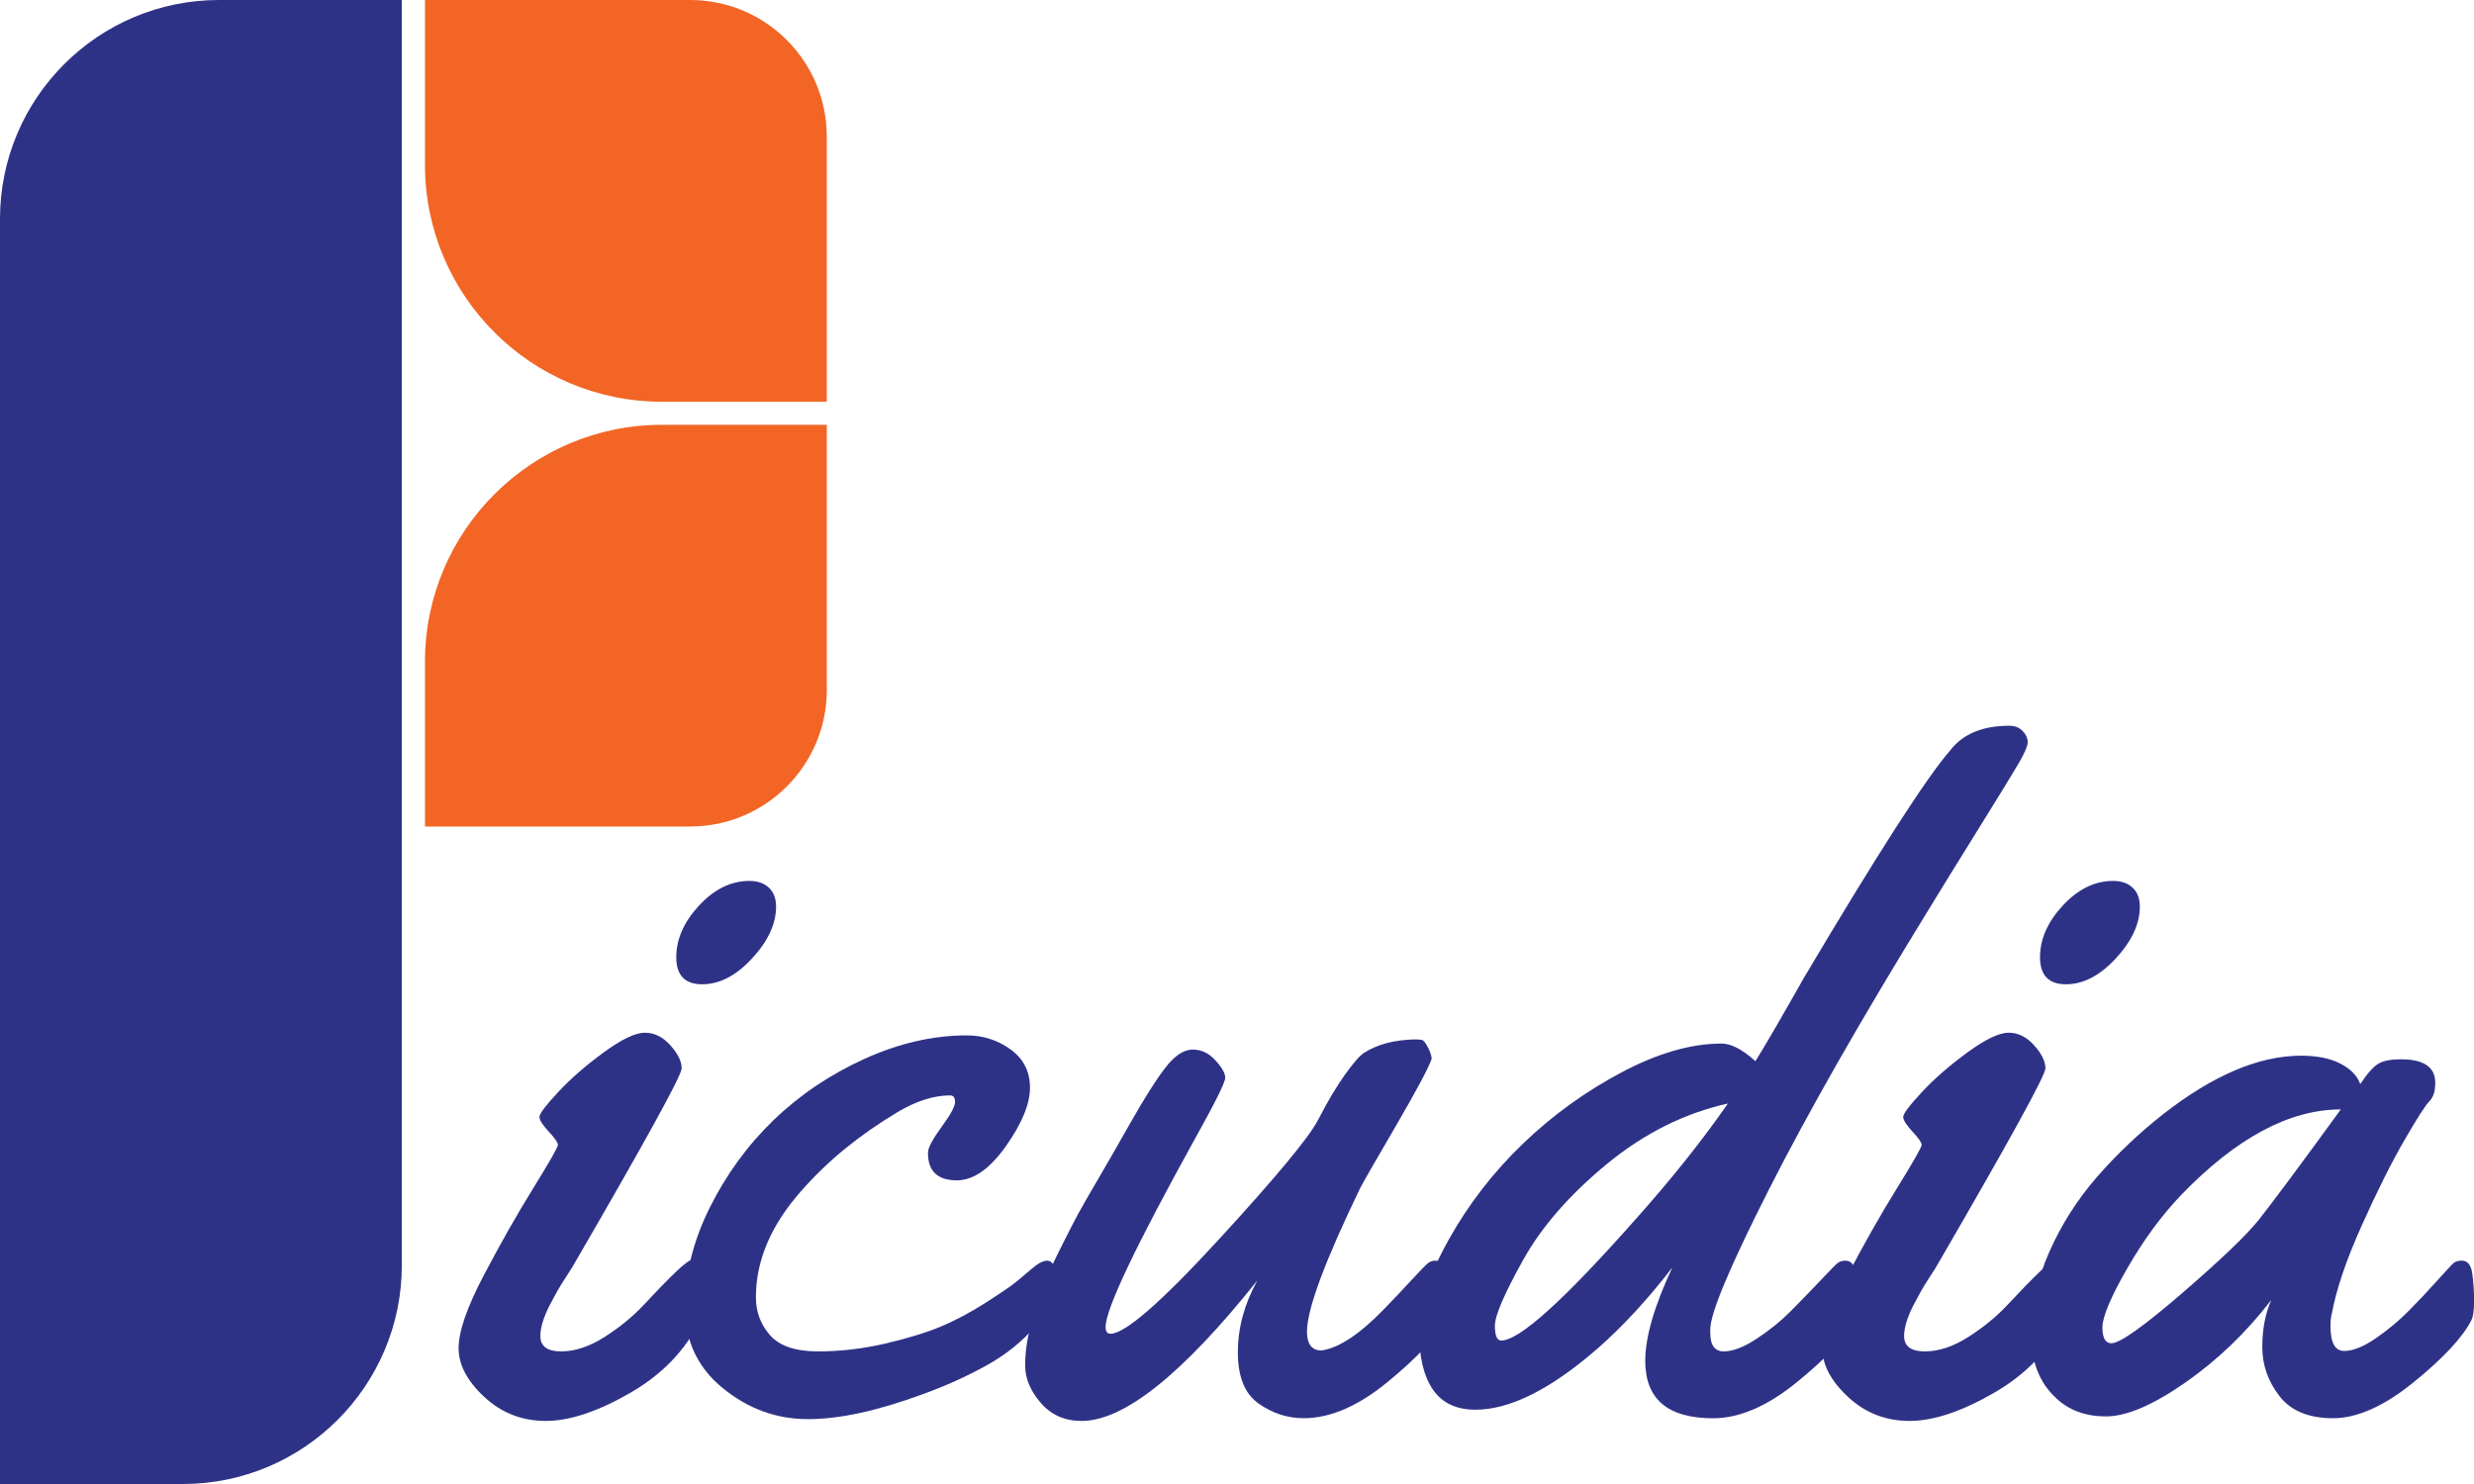
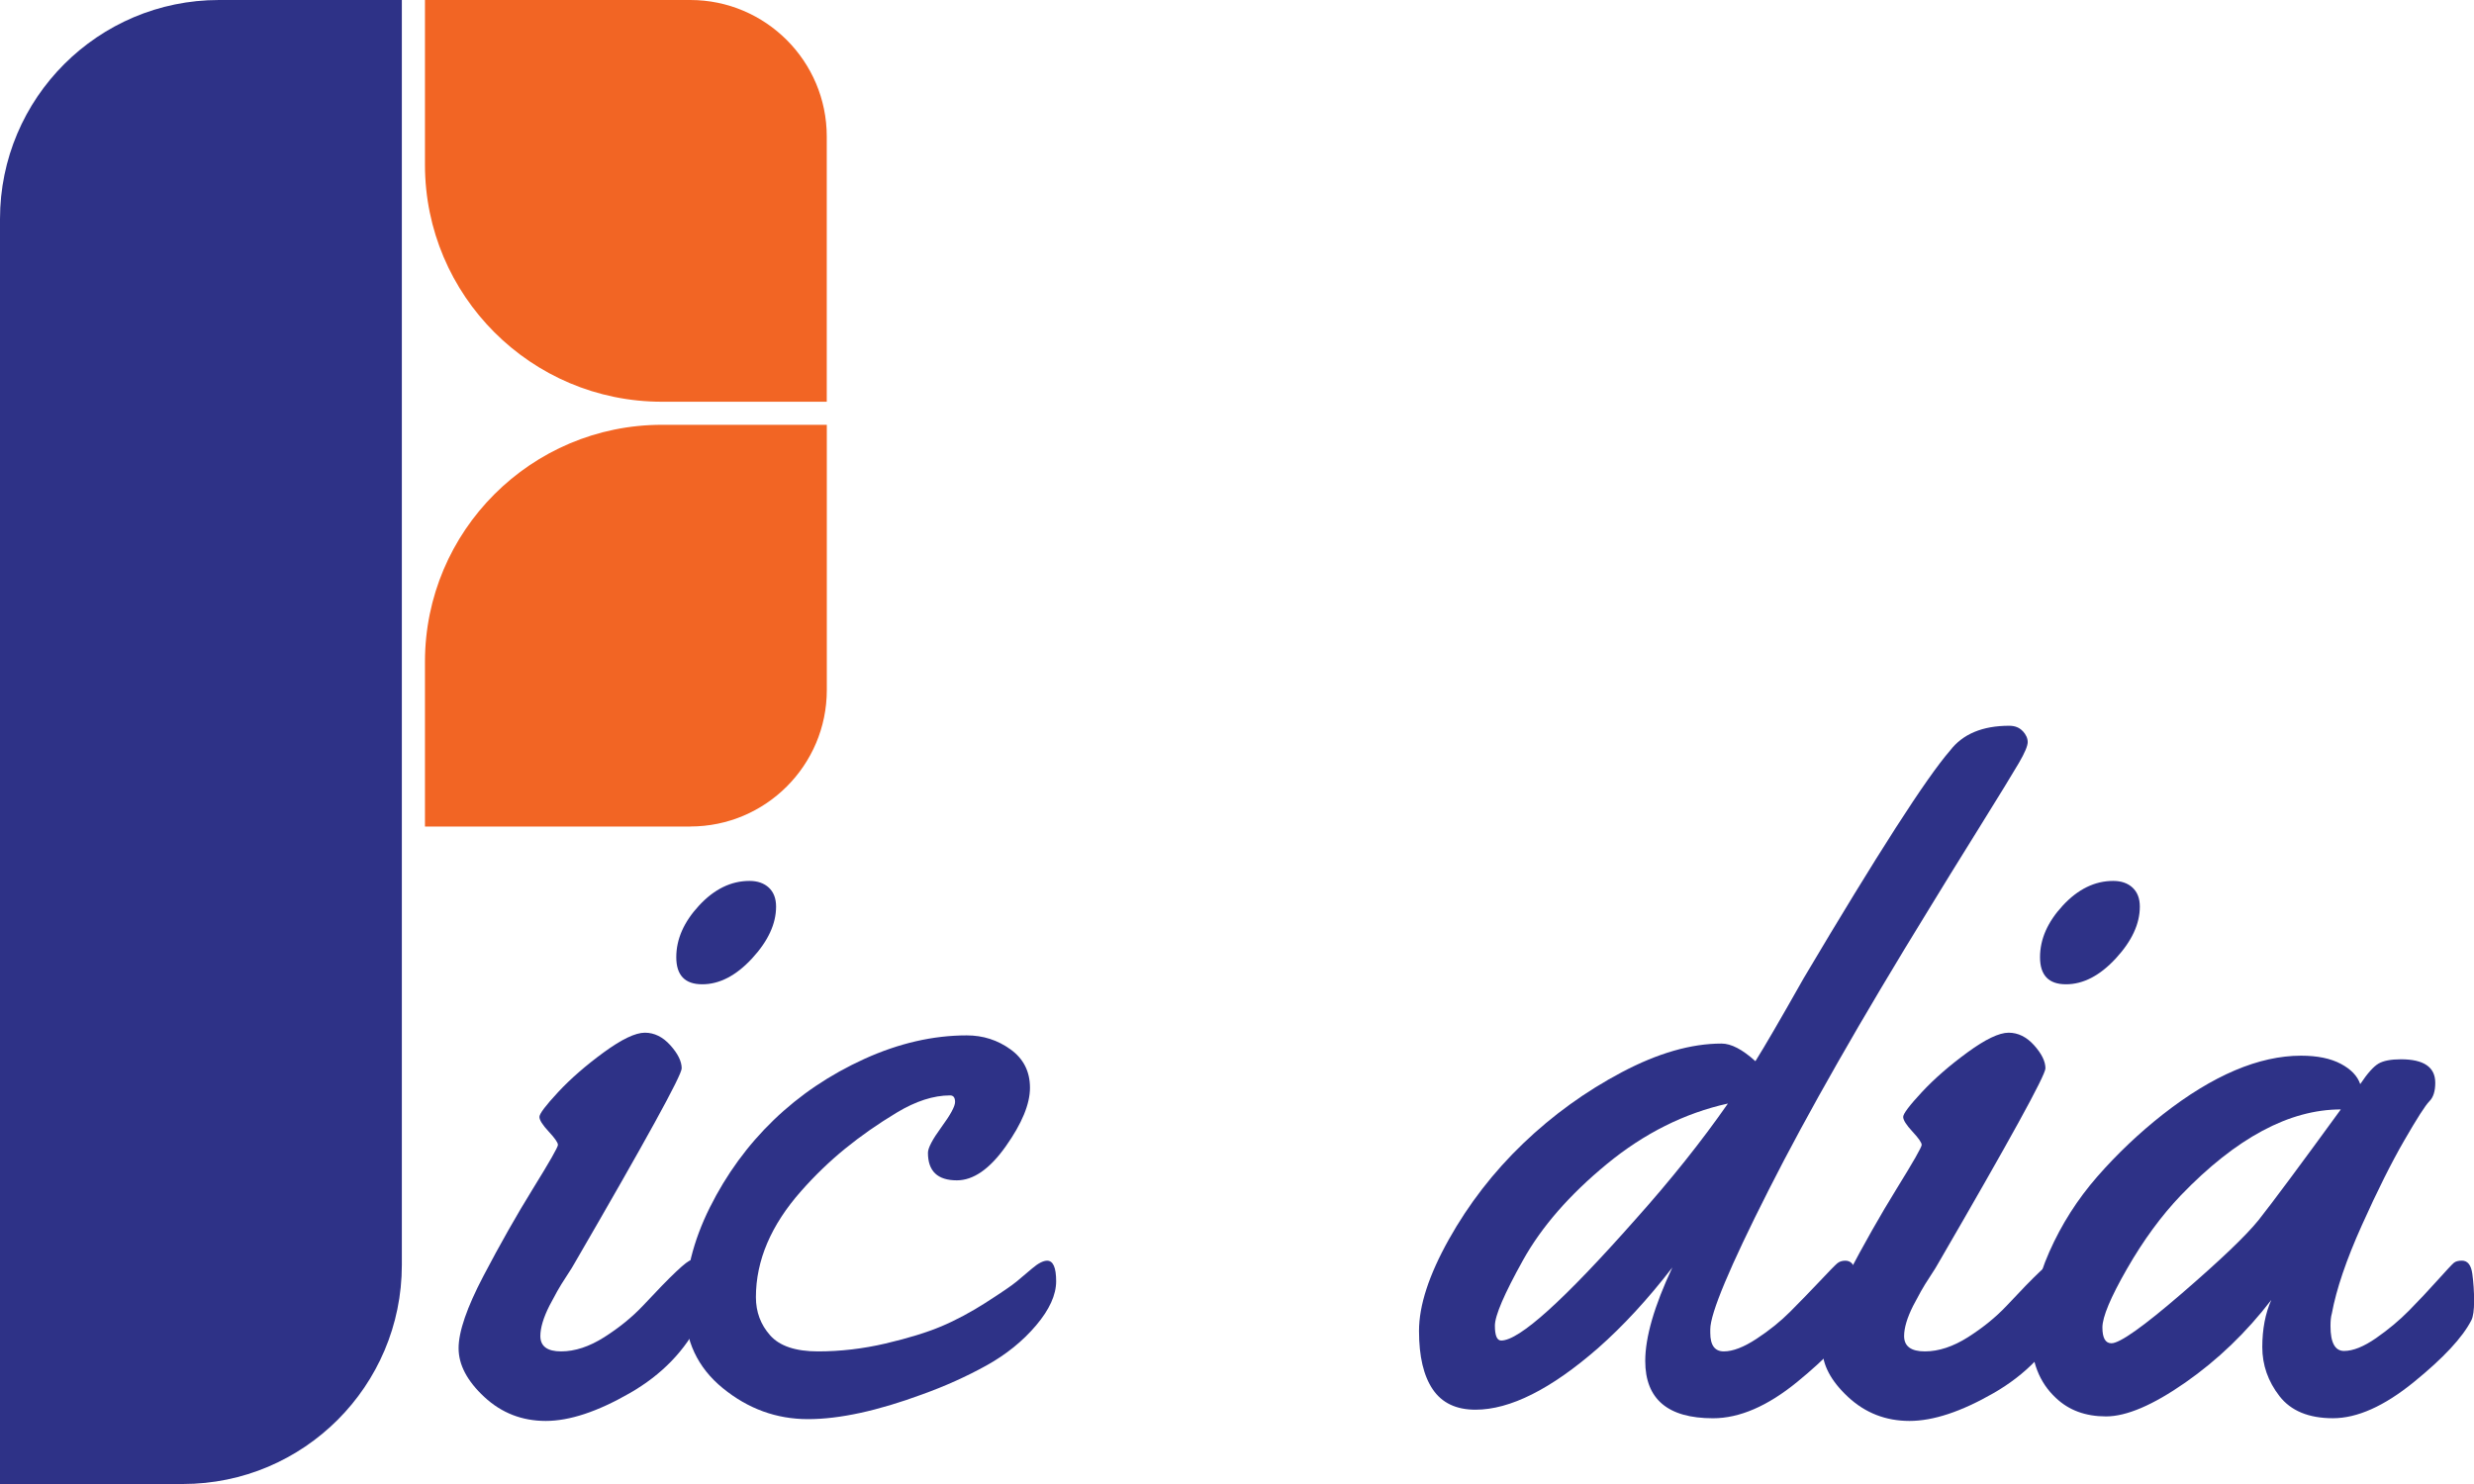
<svg xmlns="http://www.w3.org/2000/svg" width="150" height="90" viewBox="0 0 150 90" fill="none">
  <g id="picudia_logo">
    <g id="Group">
      <path id="Vector" d="M11.085 90H0L0 13.28C0 5.95 5.95 0 13.28 0H24.364L24.364 76.72C24.364 84.05 18.414 90 11.085 90Z" fill="#2E3287" />
      <path id="Vector_2" d="M41.85 50.127H25.766V40.133C25.766 32.204 32.204 25.763 40.136 25.763H50.13V41.847C50.13 46.414 46.42 50.124 41.852 50.124L41.85 50.127Z" fill="#F26524" />
      <path id="Vector_3" d="M50.127 24.364H40.133C32.204 24.364 25.766 17.926 25.766 9.994L25.766 0L41.849 0C46.417 0 50.127 3.71 50.127 8.278V24.364Z" fill="#F26524" />
    </g>
    <g id="Group_2">
      <path id="Vector_4" d="M42.618 78.891C42.618 79.438 42.562 79.83 42.453 80.068C41.558 81.894 40.134 83.369 38.182 84.49C36.228 85.612 34.532 86.175 33.09 86.175C31.649 86.175 30.407 85.69 29.366 84.723C28.326 83.756 27.805 82.772 27.805 81.765C27.805 80.758 28.307 79.3 29.31 77.385C30.314 75.47 31.318 73.698 32.322 72.074C33.326 70.451 33.828 69.57 33.828 69.433C33.828 69.295 33.64 69.026 33.267 68.625C32.894 68.224 32.706 67.927 32.706 67.736C32.706 67.546 33.085 67.044 33.842 66.231C34.599 65.418 35.521 64.616 36.606 63.822C37.692 63.029 38.524 62.63 39.099 62.63C39.674 62.63 40.19 62.886 40.647 63.396C41.104 63.906 41.331 64.372 41.331 64.792C41.331 65.213 39.158 69.164 34.815 76.647C34.759 76.757 34.61 76.998 34.363 77.374C34.117 77.749 33.926 78.058 33.788 78.305C33.651 78.552 33.491 78.849 33.309 79.194C32.944 79.923 32.762 80.534 32.762 81.027C32.762 81.647 33.183 81.958 34.021 81.958C34.86 81.958 35.732 81.669 36.637 81.095C37.54 80.52 38.322 79.886 38.979 79.191C40.695 77.349 41.67 76.426 41.909 76.426C42.383 76.426 42.621 77.248 42.621 78.891H42.618ZM47.054 54.987C47.054 56.027 46.569 57.073 45.602 58.121C44.634 59.17 43.625 59.694 42.576 59.694C41.528 59.694 41.003 59.148 41.003 58.051C41.003 56.955 41.463 55.912 42.386 54.916C43.308 53.921 44.326 53.425 45.439 53.425C45.933 53.425 46.325 53.562 46.617 53.834C46.908 54.109 47.054 54.49 47.054 54.984V54.987Z" fill="#2E3287" />
      <path id="Vector_5" d="M59.807 78.975C60.746 78.372 61.354 77.957 61.626 77.73C61.901 77.503 62.218 77.234 62.585 76.922C62.95 76.611 63.253 76.457 63.488 76.457C63.853 76.457 64.035 76.872 64.035 77.702C64.035 78.532 63.629 79.426 62.815 80.385C62.002 81.344 60.995 82.157 59.79 82.822C58.584 83.489 57.297 84.067 55.929 84.56C53.209 85.564 50.895 86.066 48.989 86.066C47.082 86.066 45.36 85.441 43.827 84.19C42.293 82.94 41.527 81.305 41.527 79.289C41.527 77.273 42.029 75.254 43.033 73.238C44.037 71.222 45.33 69.45 46.908 67.927C48.487 66.404 50.321 65.168 52.413 64.217C54.502 63.27 56.571 62.793 58.615 62.793C59.602 62.793 60.485 63.076 61.27 63.643C62.055 64.209 62.448 64.983 62.448 65.97C62.448 66.957 61.96 68.137 60.984 69.517C60.008 70.897 59.016 71.584 58.015 71.584C56.846 71.584 56.262 71.028 56.262 69.912C56.262 69.621 56.537 69.099 57.084 68.35C57.631 67.602 57.906 67.097 57.906 66.831C57.906 66.564 57.805 66.433 57.605 66.433C56.602 66.433 55.525 66.78 54.375 67.473C53.226 68.165 52.18 68.897 51.24 69.663C50.301 70.428 49.409 71.286 48.571 72.237C46.746 74.301 45.831 76.446 45.831 78.672C45.831 79.567 46.12 80.338 46.695 80.985C47.27 81.633 48.237 81.958 49.597 81.958C50.957 81.958 52.323 81.799 53.691 81.479C55.059 81.159 56.187 80.811 57.073 80.439C57.959 80.066 58.87 79.575 59.812 78.975H59.807Z" fill="#2E3287" />
-       <path id="Vector_6" d="M87.042 76.454C87.389 76.454 87.597 76.718 87.673 77.248C87.746 77.778 87.782 78.325 87.782 78.891C87.782 79.457 87.726 79.85 87.617 80.069C87.087 81.092 85.929 82.337 84.14 83.806C82.351 85.276 80.651 86.01 79.048 86.01C78.061 86.01 77.149 85.713 76.311 85.121C75.47 84.53 75.052 83.492 75.052 82.015C75.052 80.537 75.444 79.084 76.23 77.66C71.701 83.338 68.151 86.176 65.58 86.176C64.556 86.176 63.732 85.811 63.101 85.079C62.47 84.35 62.156 83.596 62.156 82.819C62.156 82.043 62.266 81.241 62.484 80.411C62.703 79.581 62.936 78.838 63.182 78.179C63.429 77.523 63.794 76.709 64.279 75.742C64.761 74.775 65.123 74.071 65.361 73.633C65.6 73.196 65.978 72.534 66.497 71.648C67.018 70.762 67.703 69.573 68.549 68.076C69.399 66.579 70.1 65.471 70.658 64.75C71.213 64.03 71.757 63.665 72.287 63.654C72.817 63.646 73.282 63.859 73.683 64.296C74.085 64.734 74.286 65.09 74.286 65.364C74.286 65.639 73.675 66.87 72.453 69.06C68.838 75.596 67.032 79.401 67.032 80.478C67.032 80.753 67.133 80.887 67.332 80.887C68.207 80.887 70.389 78.989 73.877 75.192C77.362 71.396 79.381 68.965 79.928 67.896C80.475 66.828 81.01 65.931 81.529 65.199C82.048 64.47 82.438 64.021 82.693 63.859C83.478 63.348 84.49 63.074 85.732 63.037C85.934 63.037 86.088 63.045 86.198 63.065C86.307 63.085 86.436 63.239 86.582 63.531C86.728 63.822 86.801 64.052 86.801 64.215C86.635 64.725 85.912 66.085 84.625 68.295C83.338 70.504 82.62 71.755 82.474 72.046C80.321 76.499 79.244 79.404 79.244 80.753C79.244 81.518 79.535 81.902 80.119 81.902C81.176 81.757 82.454 80.907 83.952 79.356C84.499 78.79 85.043 78.215 85.581 77.632C86.119 77.049 86.453 76.707 86.579 76.606C86.708 76.505 86.862 76.454 87.045 76.454H87.042Z" fill="#2E3287" />
      <path id="Vector_7" d="M122.641 44.337C122.843 44.556 122.941 44.78 122.941 45.007C122.941 45.234 122.765 45.655 122.409 46.266C122.053 46.877 121.237 48.209 119.958 50.265C118.679 52.317 117.687 53.93 116.975 55.099C112.83 61.834 109.583 67.529 107.228 72.184C104.872 76.838 103.695 79.651 103.695 80.618V80.837C103.695 81.585 103.97 81.958 104.516 81.958C105.063 81.958 105.725 81.703 106.502 81.193C107.278 80.683 107.957 80.136 108.54 79.55C109.123 78.966 109.712 78.358 110.307 77.73C110.898 77.099 111.26 76.732 111.389 76.622C111.515 76.513 111.681 76.457 111.882 76.457C112.194 76.457 112.393 76.653 112.485 77.046C112.578 77.438 112.623 77.985 112.623 78.689C112.623 79.393 112.567 79.853 112.457 80.071C111.927 81.095 110.764 82.34 108.966 83.809C107.169 85.278 105.467 86.013 103.86 86.013C101.123 86.013 99.752 84.855 99.752 82.536C99.752 81.095 100.299 79.205 101.395 76.869C99.918 78.784 98.412 80.419 96.878 81.77C94.029 84.252 91.556 85.494 89.459 85.494C88.29 85.494 87.429 85.085 86.871 84.263C86.313 83.442 86.035 82.261 86.035 80.716C86.035 79.171 86.638 77.326 87.841 75.173C89.047 73.019 90.547 71.079 92.344 69.354C94.141 67.63 96.135 66.189 98.328 65.028C100.518 63.87 102.534 63.289 104.379 63.289C104.962 63.289 105.646 63.645 106.431 64.358C106.961 63.519 107.937 61.84 109.362 59.319C113.834 51.782 116.789 47.18 118.233 45.52C118.999 44.517 120.196 44.015 121.82 44.015C122.168 44.015 122.439 44.124 122.641 44.343V44.337ZM104.763 66.926C102.136 67.509 99.688 68.732 97.425 70.594C95.162 72.456 93.463 74.404 92.333 76.44C91.2 78.476 90.636 79.794 90.636 80.397C90.636 80.999 90.763 81.299 91.021 81.299C92.117 81.299 94.826 78.854 99.152 73.961C101.306 71.553 103.176 69.206 104.766 66.923L104.763 66.926Z" fill="#2E3287" />
      <path id="Vector_8" d="M125.303 78.891C125.303 79.438 125.247 79.83 125.137 80.068C124.243 81.894 122.818 83.369 120.867 84.49C118.912 85.612 117.216 86.175 115.775 86.175C114.334 86.175 113.091 85.69 112.051 84.723C111.011 83.756 110.489 82.772 110.489 81.765C110.489 80.758 110.991 79.3 111.995 77.385C112.999 75.47 114.003 73.698 115.006 72.074C116.01 70.451 116.512 69.57 116.512 69.433C116.512 69.295 116.324 69.026 115.951 68.625C115.579 68.224 115.391 67.927 115.391 67.736C115.391 67.546 115.769 67.044 116.526 66.231C117.283 65.418 118.206 64.616 119.291 63.822C120.376 63.029 121.209 62.63 121.784 62.63C122.359 62.63 122.875 62.886 123.332 63.396C123.789 63.906 124.016 64.372 124.016 64.792C124.016 65.213 121.843 69.164 117.499 76.647C117.443 76.757 117.295 76.998 117.048 77.374C116.801 77.749 116.61 78.058 116.473 78.305C116.336 78.552 116.176 78.849 115.994 79.194C115.629 79.923 115.447 80.534 115.447 81.027C115.447 81.647 115.867 81.958 116.706 81.958C117.544 81.958 118.416 81.669 119.322 81.095C120.225 80.52 121.007 79.886 121.663 79.191C123.379 77.349 124.355 76.426 124.593 76.426C125.067 76.426 125.306 77.248 125.306 78.891H125.303ZM129.739 54.987C129.739 56.027 129.254 57.073 128.286 58.121C127.319 59.17 126.309 59.694 125.261 59.694C124.212 59.694 123.688 59.148 123.688 58.051C123.688 56.955 124.148 55.912 125.07 54.916C125.993 53.921 127.01 53.425 128.124 53.425C128.617 53.425 129.01 53.562 129.301 53.834C129.593 54.109 129.739 54.49 129.739 54.984V54.987Z" fill="#2E3287" />
      <path id="Vector_9" d="M145.57 64.243C146.958 64.243 147.651 64.717 147.651 65.668C147.651 66.178 147.533 66.554 147.294 66.789C147.056 67.028 146.551 67.815 145.775 69.159C144.998 70.502 144.14 72.215 143.201 74.307C142.261 76.398 141.653 78.182 141.381 79.659C141.325 79.842 141.299 80.097 141.299 80.425C141.299 81.429 141.574 81.931 142.121 81.931C142.668 81.931 143.316 81.67 144.064 81.151C144.813 80.63 145.477 80.075 146.063 79.48C146.647 78.886 147.219 78.28 147.774 77.66C148.332 77.041 148.663 76.684 148.772 76.592C148.881 76.499 149.047 76.454 149.266 76.454C149.613 76.454 149.824 76.718 149.897 77.248C149.969 77.778 150.006 78.325 150.006 78.891C150.006 79.458 149.95 79.85 149.84 80.069C149.31 81.109 148.147 82.36 146.349 83.821C144.552 85.281 142.917 86.011 141.448 86.011C139.979 86.011 138.896 85.562 138.204 84.668C137.511 83.773 137.164 82.783 137.164 81.698C137.164 80.613 137.346 79.659 137.71 78.838C136.196 80.809 134.458 82.48 132.495 83.849C130.532 85.217 128.931 85.901 127.689 85.901C126.447 85.901 125.434 85.528 124.649 84.78C123.645 83.849 123.144 82.559 123.144 80.904C123.144 79.25 123.514 77.59 124.251 75.922C124.991 74.251 125.962 72.728 127.167 71.349C128.373 69.972 129.696 68.716 131.138 67.583C134.169 65.21 136.962 64.024 139.516 64.024C140.503 64.024 141.305 64.19 141.925 64.518C142.544 64.846 142.937 65.258 143.102 65.749C143.54 65.093 143.91 64.678 144.21 64.504C144.51 64.33 144.964 64.243 145.564 64.243H145.57ZM141.928 67.283C138.807 67.283 135.576 69.016 132.234 72.484C131.048 73.726 129.957 75.212 128.962 76.948C127.966 78.681 127.47 79.87 127.47 80.506C127.47 81.143 127.652 81.465 128.017 81.465C128.527 81.465 129.952 80.456 132.287 78.44C134.623 76.424 136.177 74.94 136.942 73.99C137.78 72.93 139.443 70.695 141.925 67.283H141.928Z" fill="#2E3287" />
    </g>
  </g>
</svg>